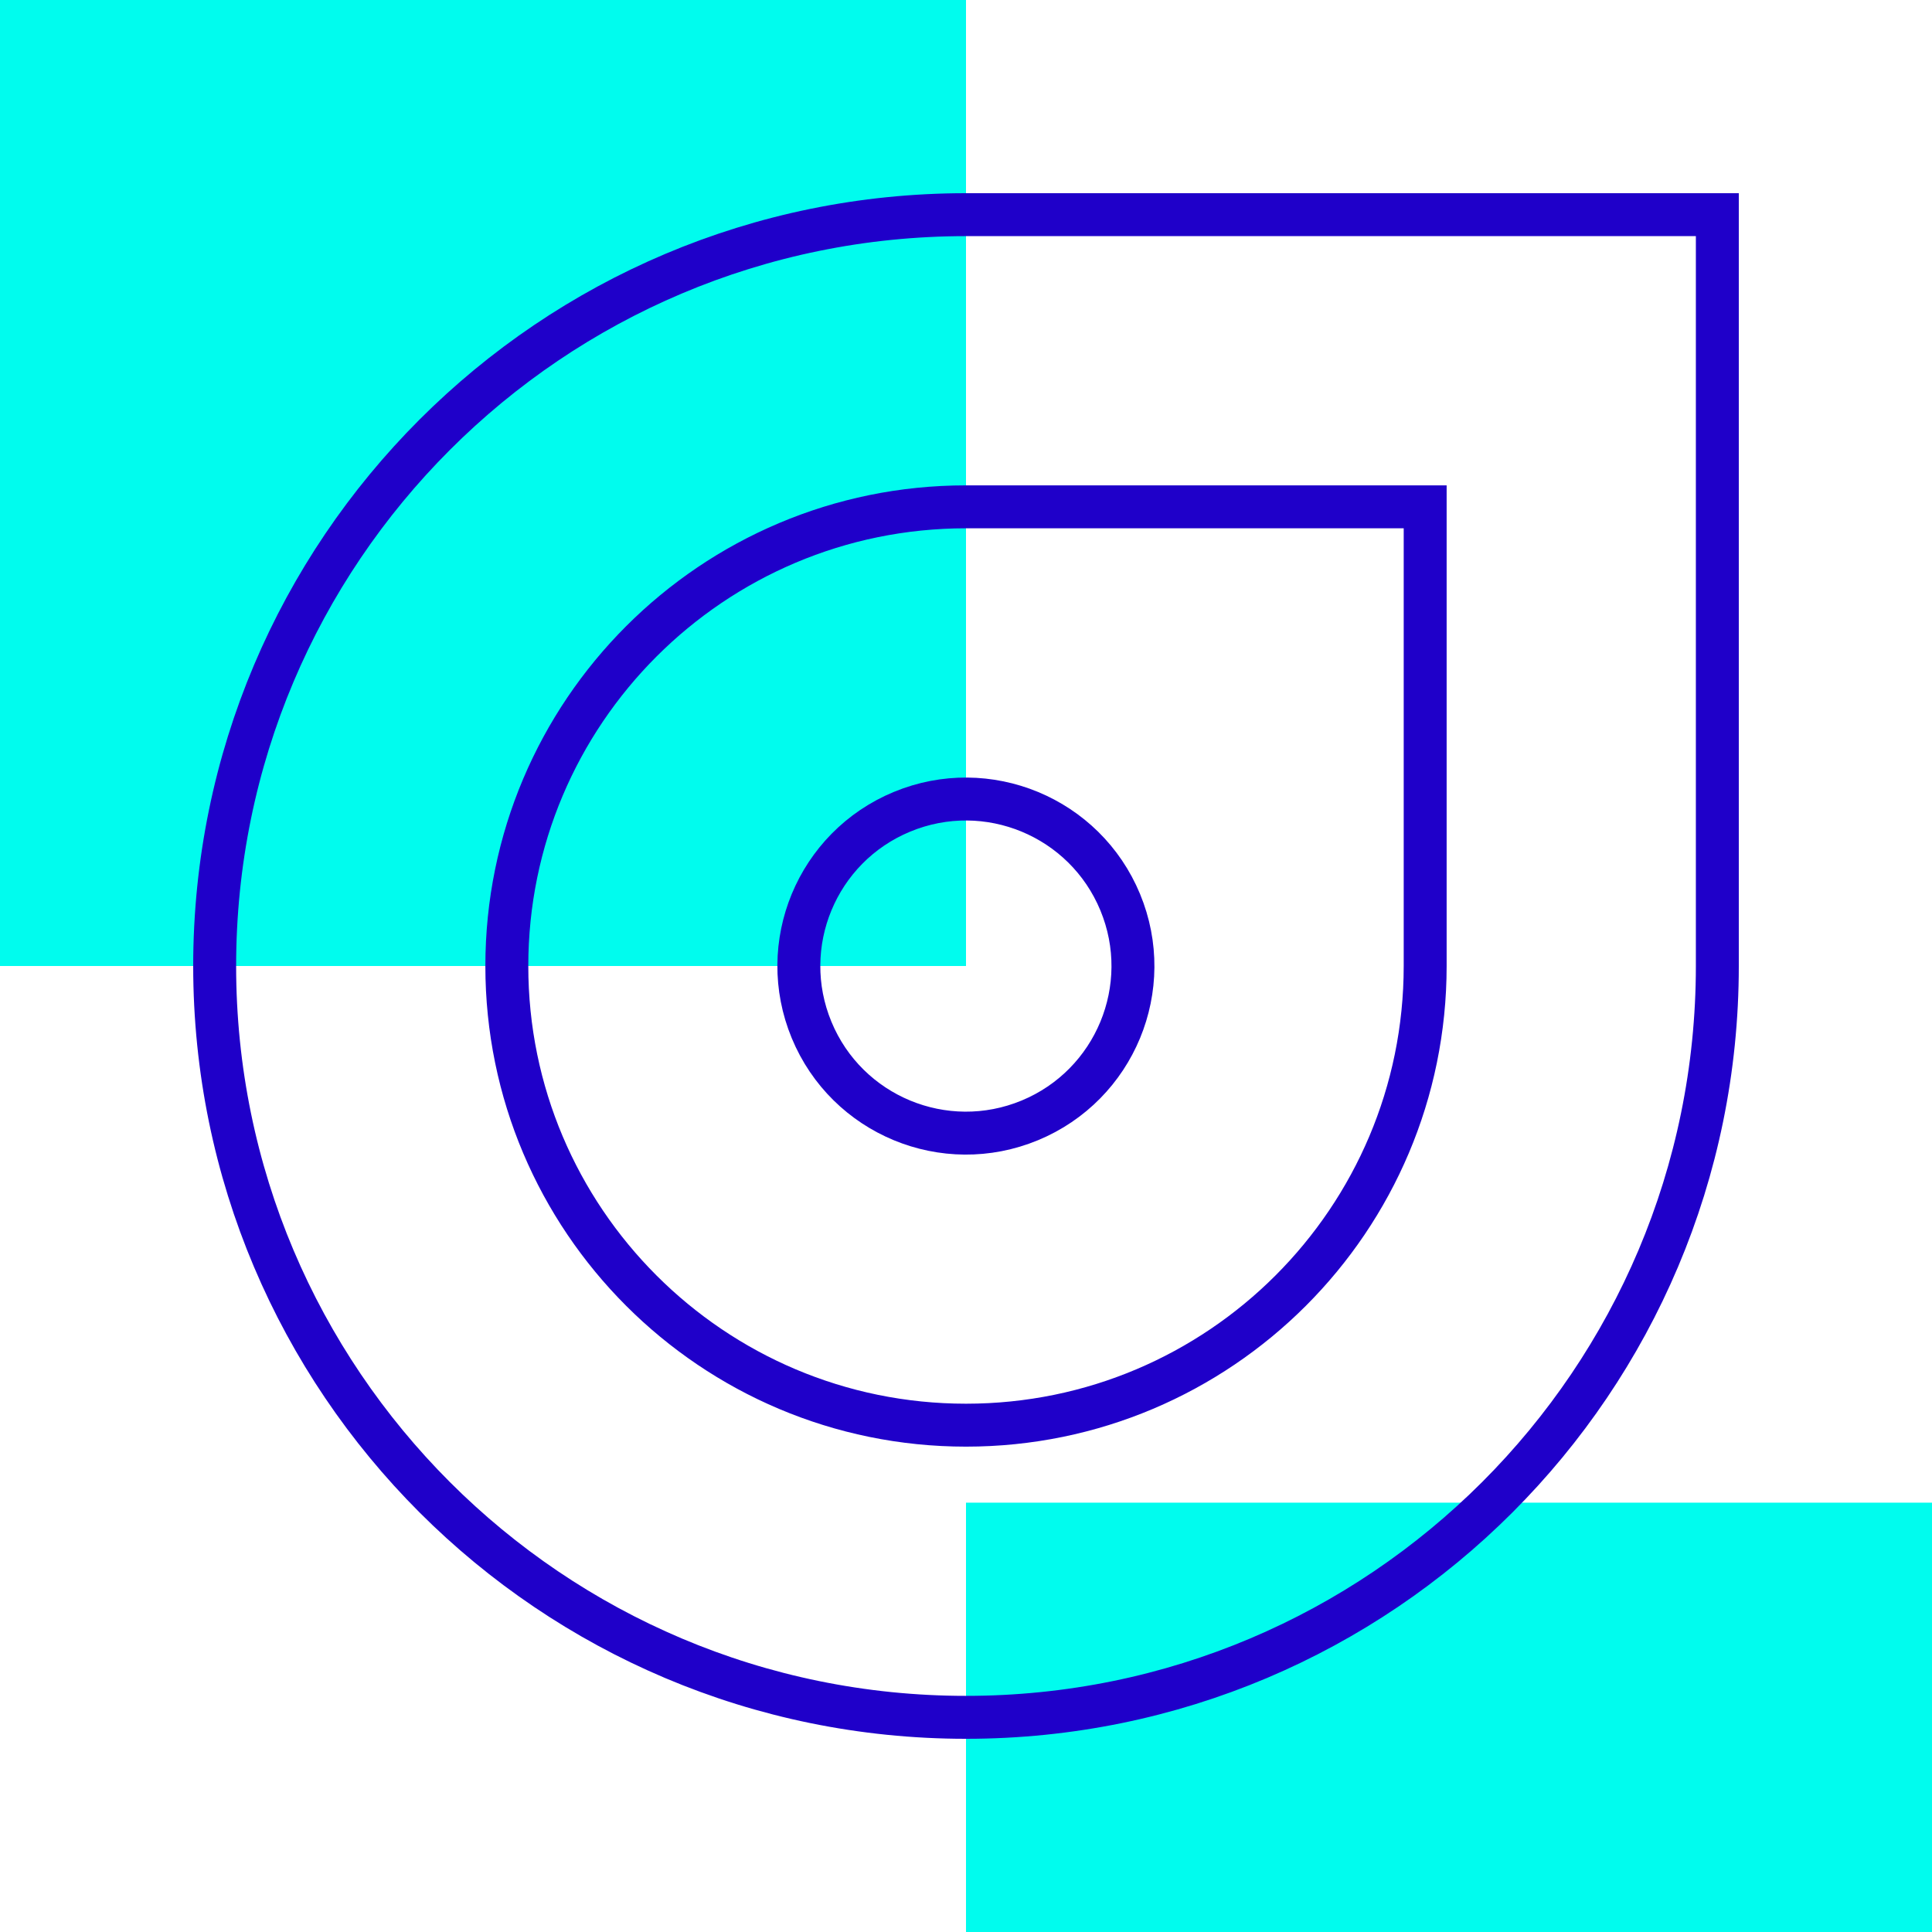
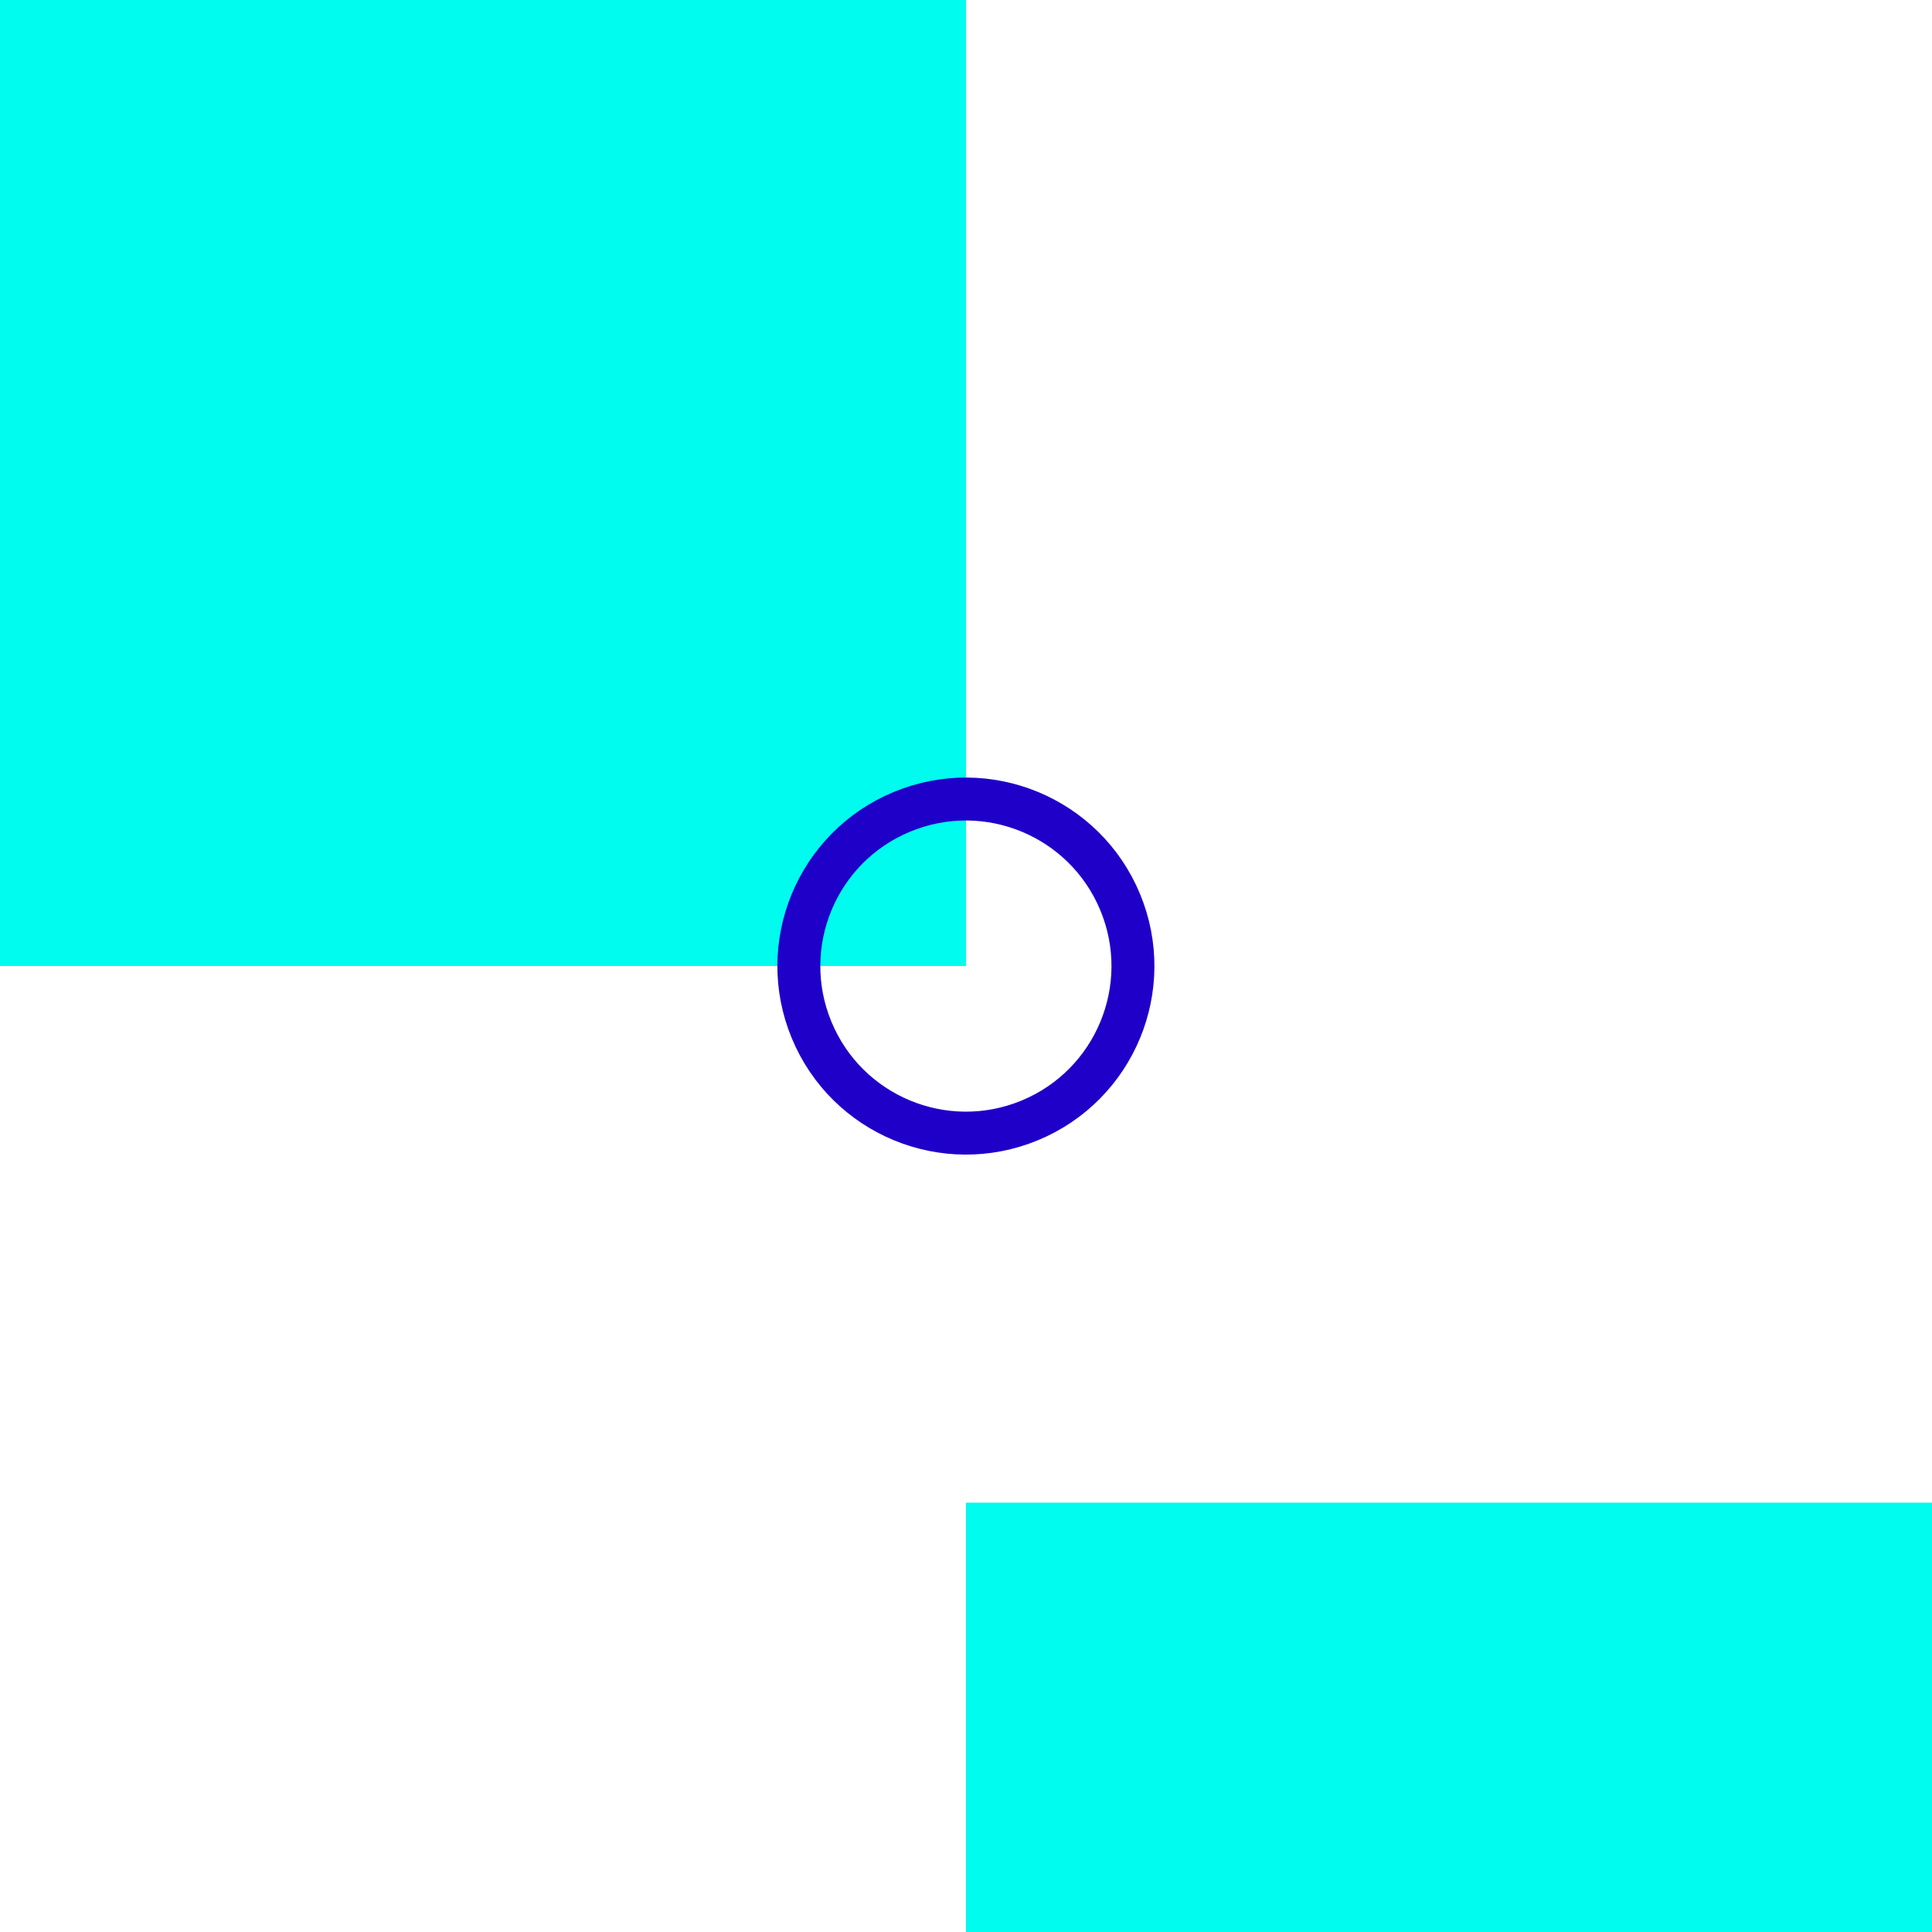
<svg xmlns="http://www.w3.org/2000/svg" viewBox="0 0 90 90">
  <defs>
    <style>.d{fill:none;stroke:#1f00c9;stroke-miterlimit:10;stroke-width:2px;}.e{fill:#00fcee;}</style>
  </defs>
  <g id="a" />
  <g id="b">
    <g id="c">
      <g>
        <rect class="e" width="45" height="45" />
        <rect class="e" x="45" y="70" width="45" height="20" />
-         <path class="d" d="M45,10h35V45c0,19.33-15.67,35-35,35S10,64.33,10,45,25.67,10,45,10Z" />
        <circle class="d" cx="45" cy="45" r="7.78" transform="translate(-13.8 20.65) rotate(-22.5)" />
-         <path class="d" d="M66.39,45c0,11.81-9.58,21.39-21.39,21.39s-21.39-9.58-21.39-21.39,9.58-21.39,21.39-21.39h21.39v21.39" />
      </g>
    </g>
  </g>
</svg>